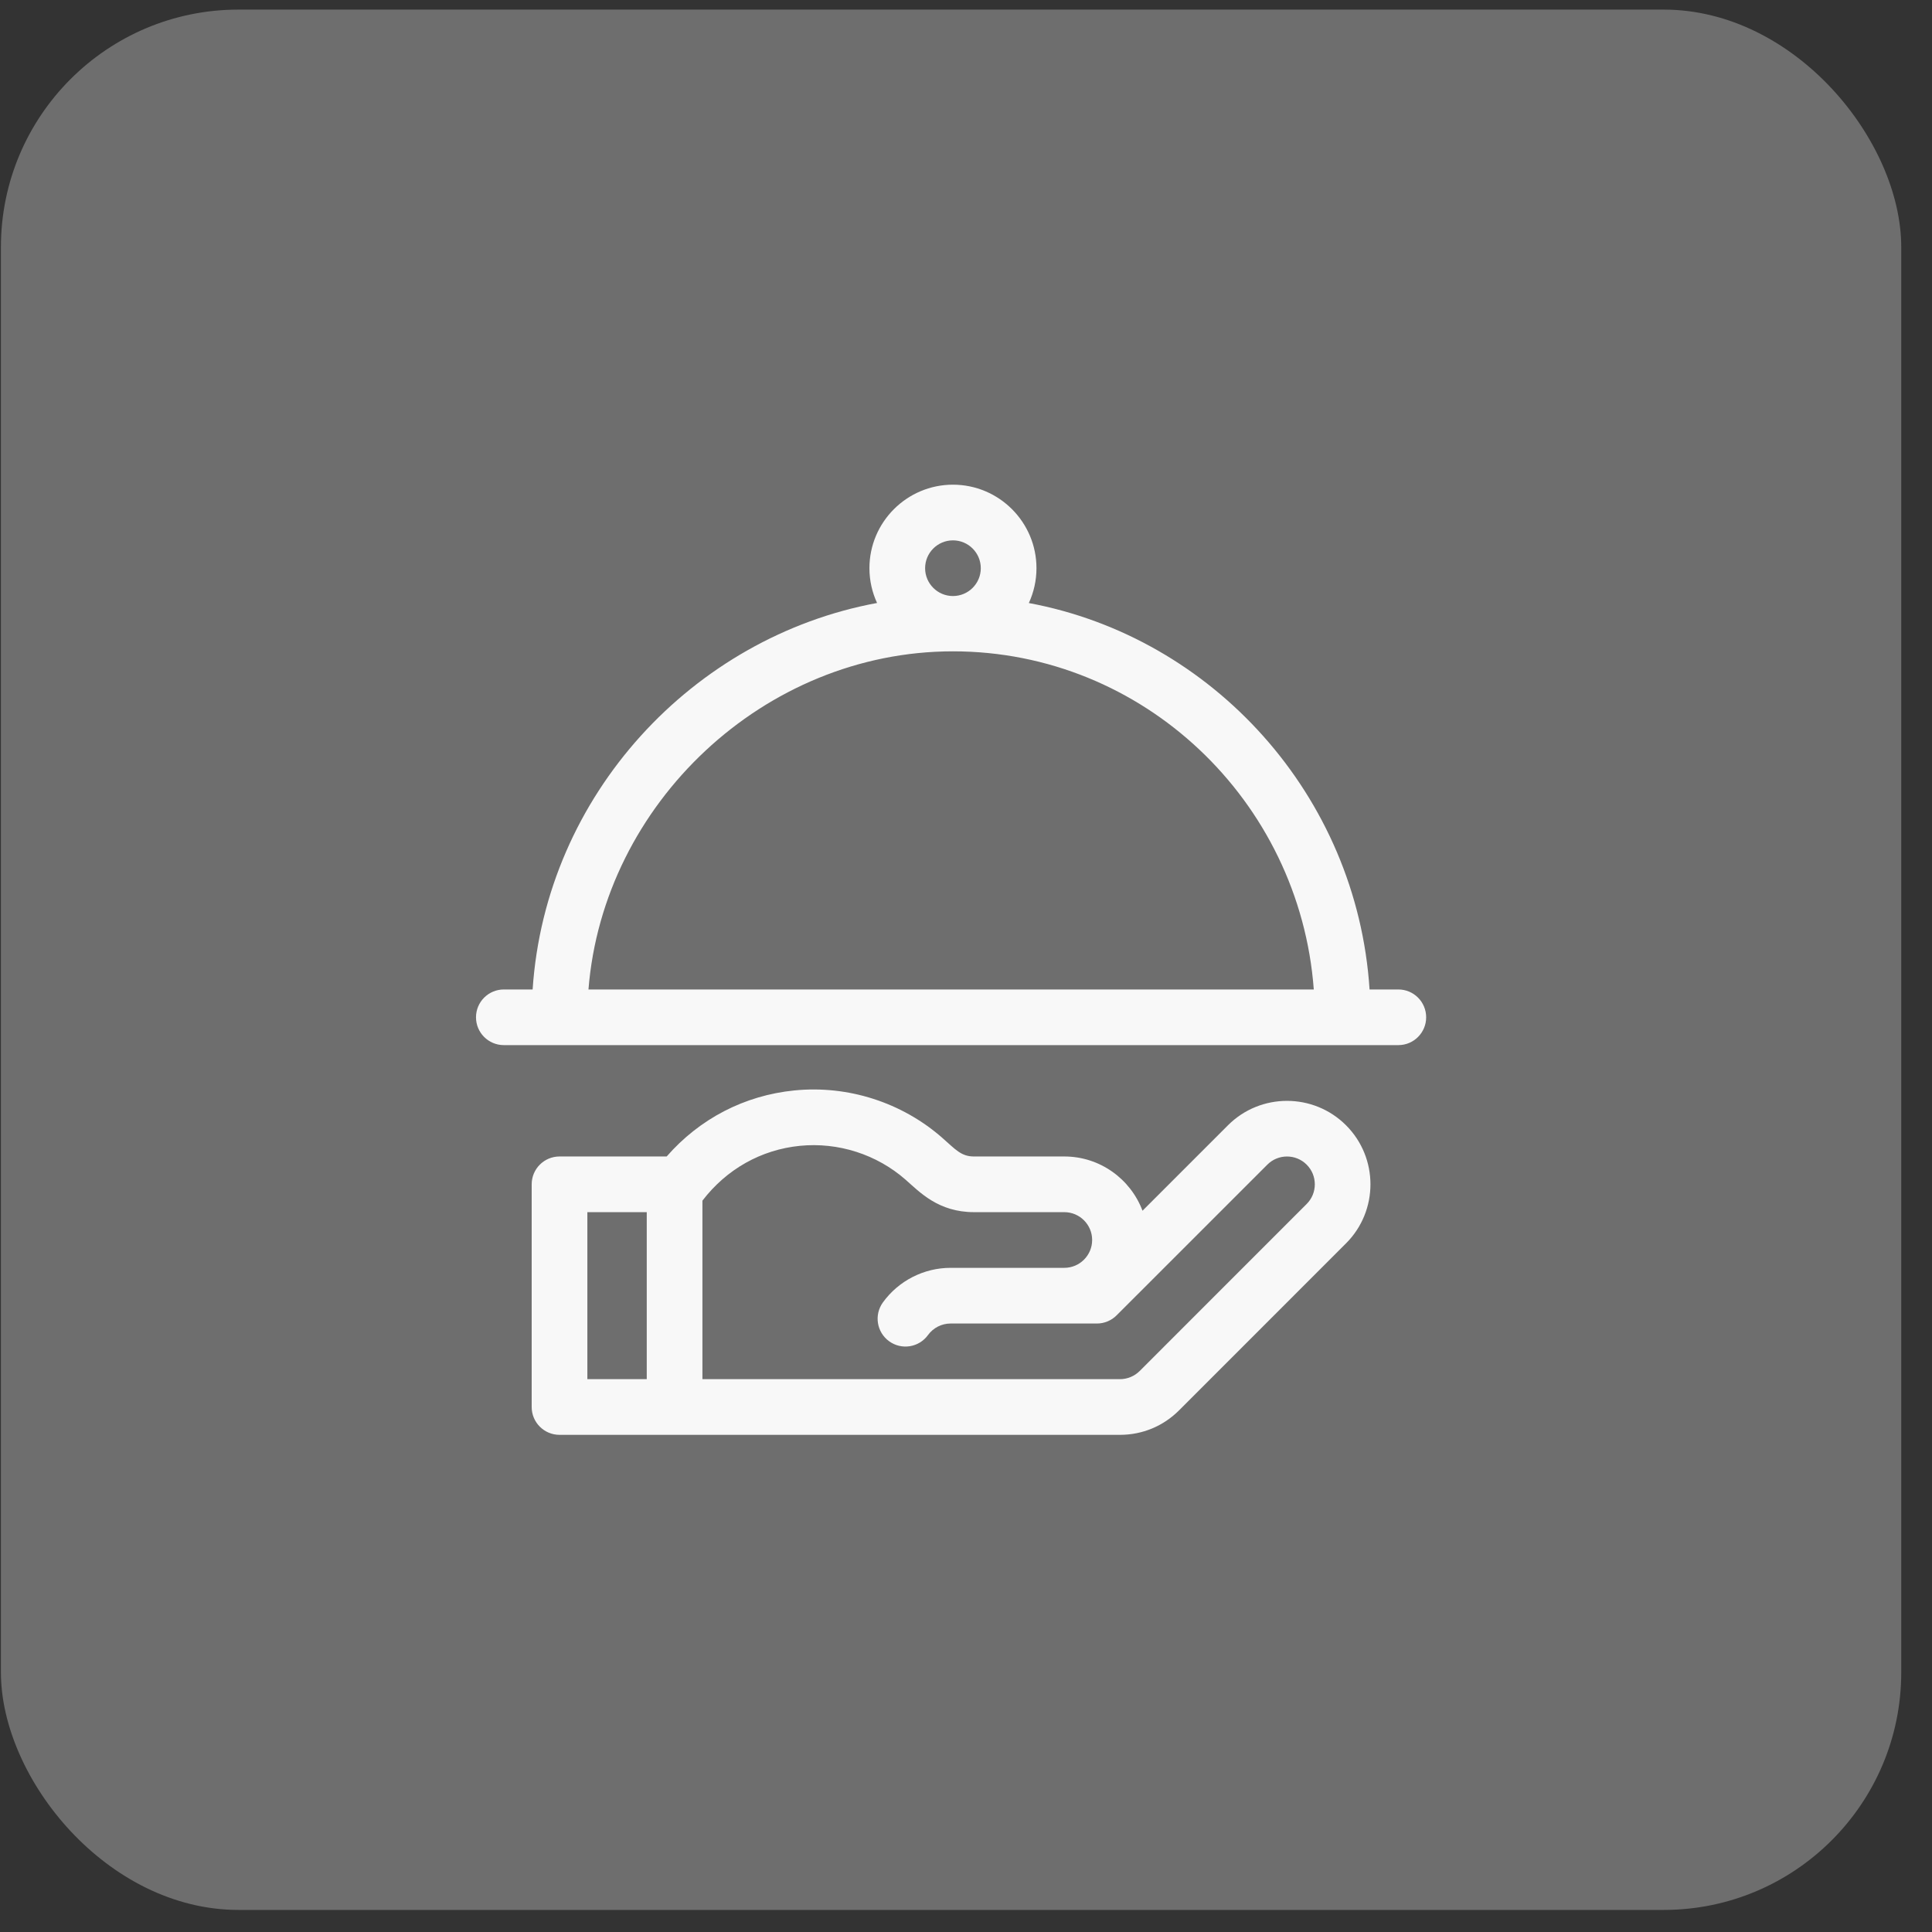
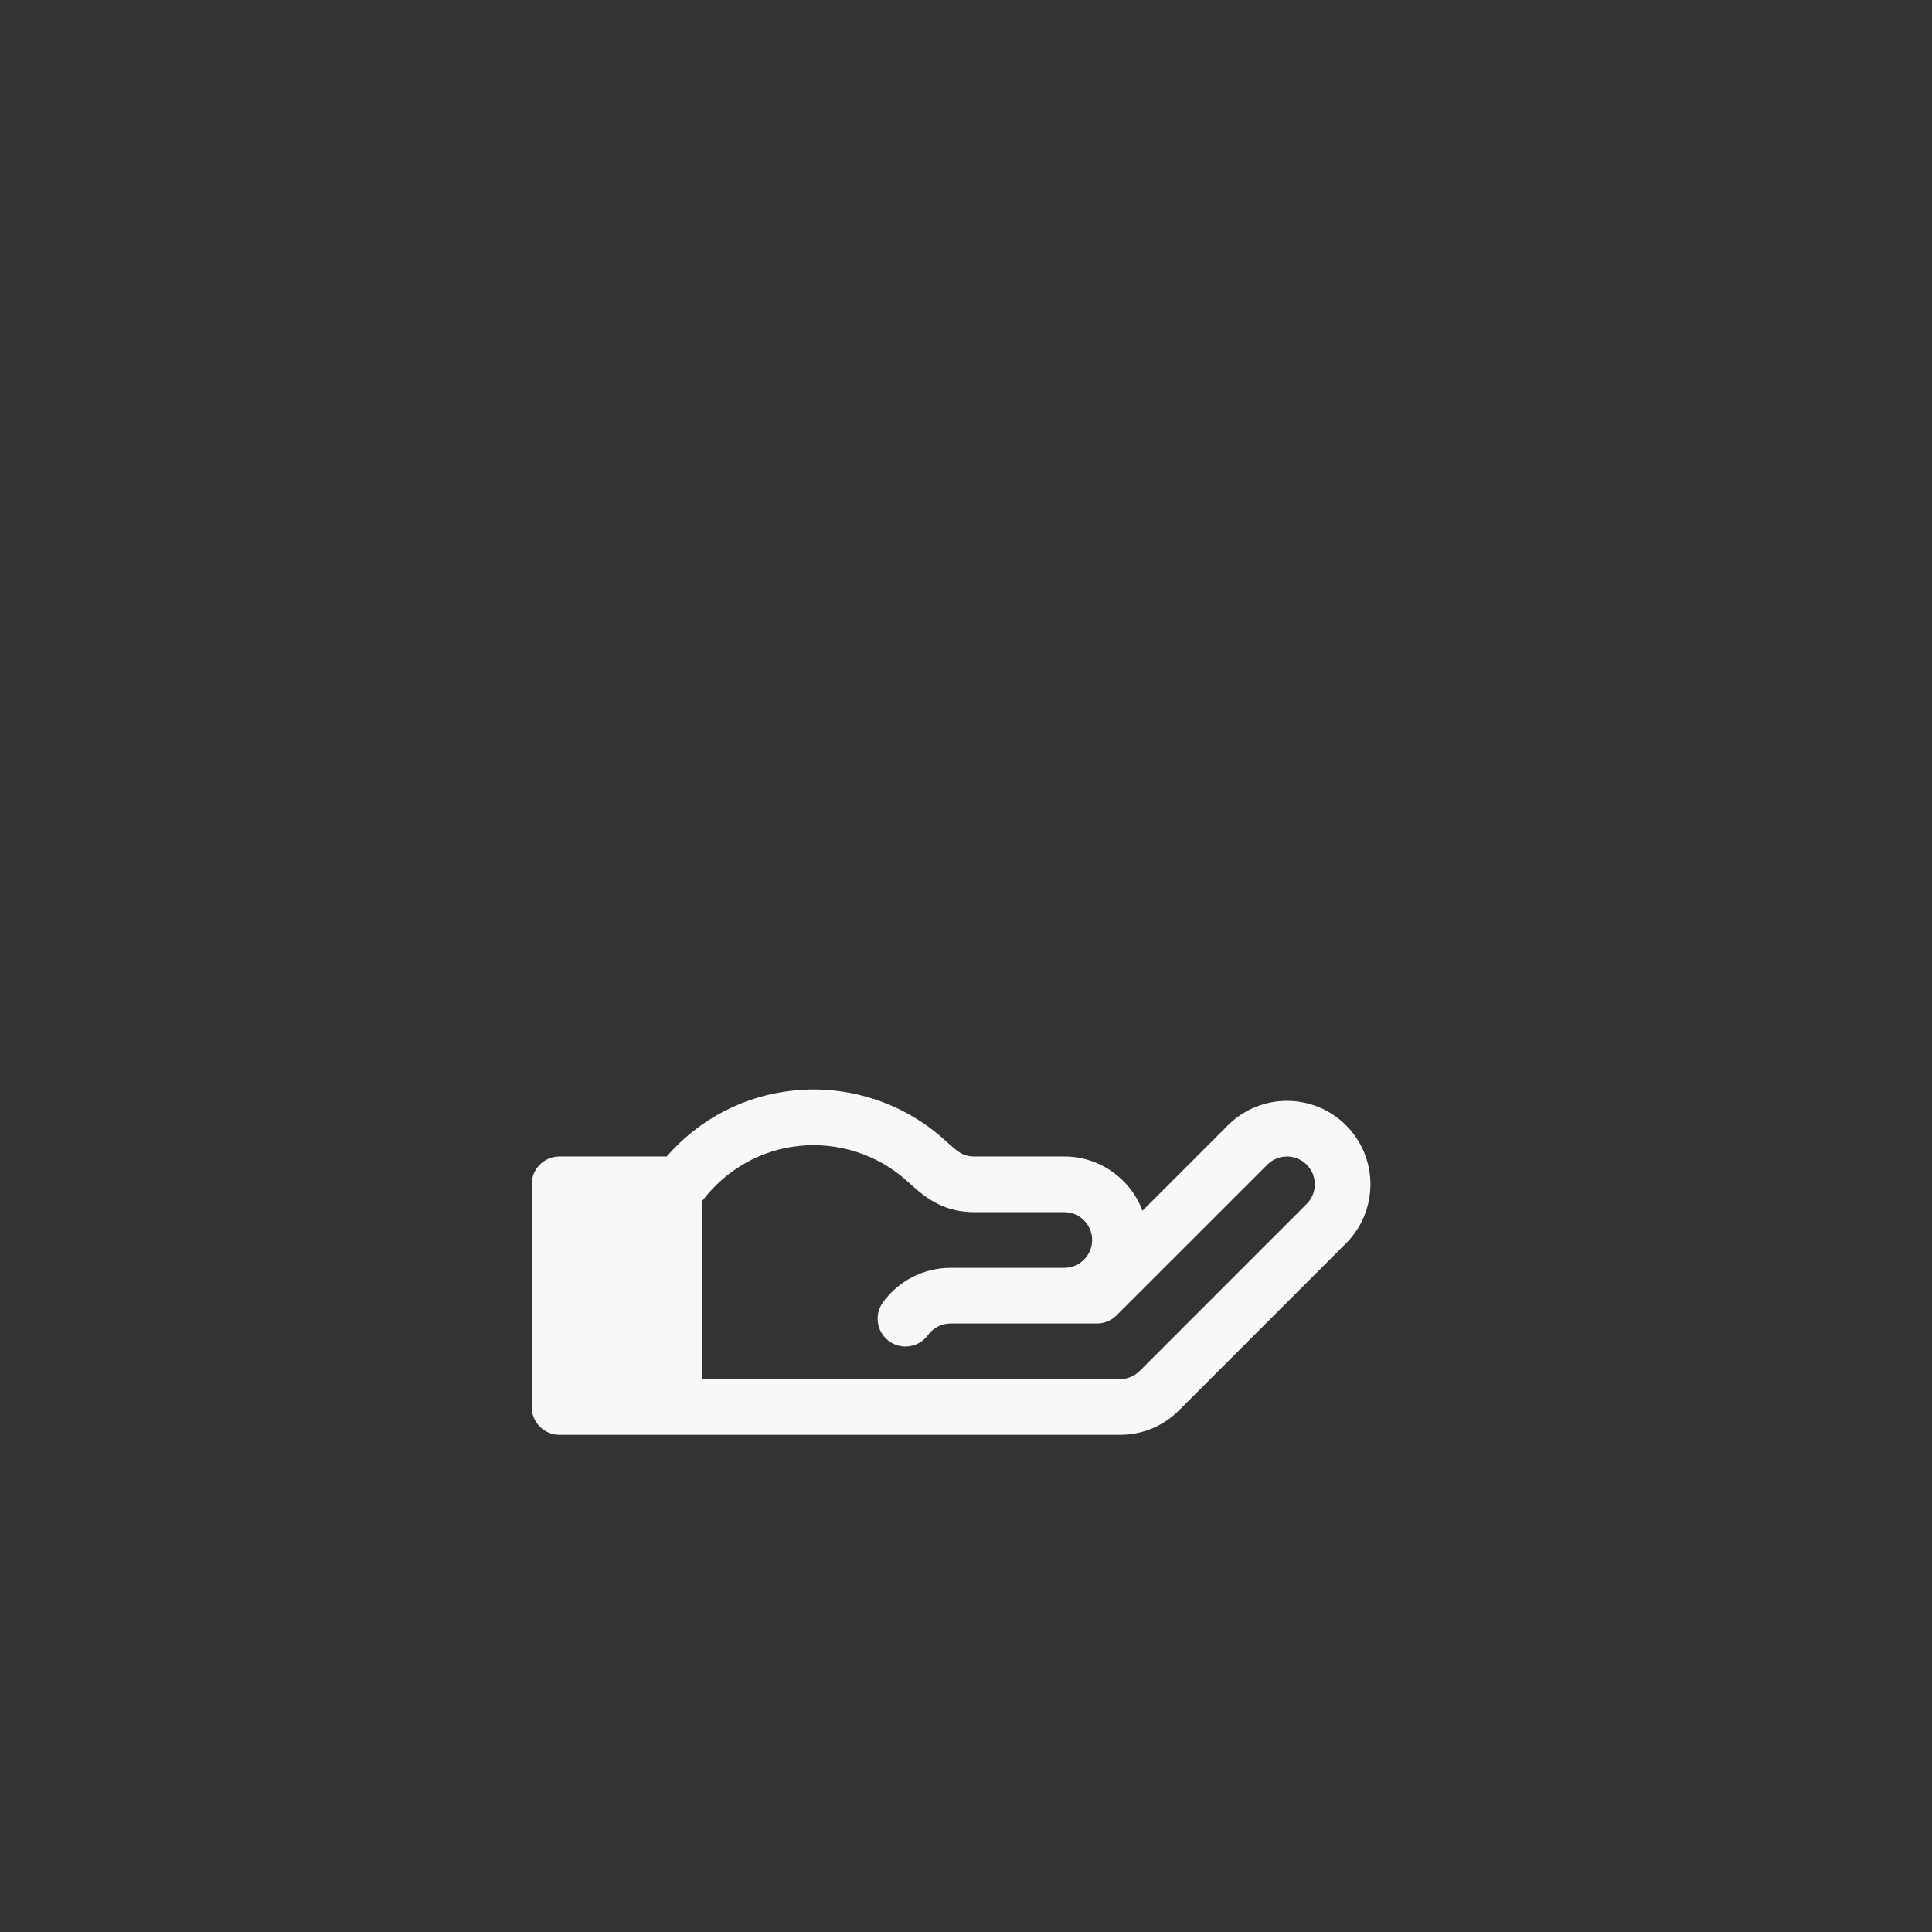
<svg xmlns="http://www.w3.org/2000/svg" width="61" height="61" viewBox="0 0 61 61" fill="none">
  <rect x="0" y="0" width="61" height="61" fill="#333333" stroke="none" />
-   <rect x="0.029" y="0.303" width="60" height="60" rx="7.5" fill="#F8F8F8" fill-opacity="0.3" />
-   <path d="M42.499 35.529C41.471 34.501 39.799 34.501 38.771 35.529L36.073 38.227C35.697 37.227 34.732 36.514 33.604 36.514H30.751C30.347 36.514 30.168 36.292 29.758 35.932C28.48 34.807 26.774 34.259 25.079 34.429C23.506 34.586 22.09 35.322 21.049 36.514H17.666C17.181 36.514 16.787 36.908 16.787 37.393V44.424C16.787 44.91 17.181 45.303 17.666 45.303C18.405 45.303 34.62 45.303 35.361 45.303C36.066 45.303 36.728 45.029 37.226 44.531L42.499 39.257C43.527 38.229 43.527 36.557 42.499 35.529ZM20.42 43.545H18.545V38.272H20.42V43.545ZM41.256 38.014L35.983 43.288C35.819 43.452 35.593 43.545 35.361 43.545C35.073 43.545 22.46 43.545 22.178 43.545V37.909C22.94 36.915 24.031 36.3 25.254 36.178C26.465 36.057 27.684 36.448 28.597 37.251C29.042 37.643 29.631 38.272 30.751 38.272H33.604C34.088 38.272 34.483 38.666 34.483 39.151C34.483 39.636 34.088 40.03 33.604 40.03H30.013C29.17 40.03 28.371 40.438 27.877 41.121C27.592 41.515 27.68 42.064 28.074 42.349C28.467 42.633 29.016 42.545 29.301 42.151C29.466 41.924 29.732 41.788 30.013 41.788C30.953 41.788 33.678 41.788 34.634 41.788C34.867 41.788 35.09 41.695 35.255 41.53L40.014 36.772C40.356 36.429 40.914 36.429 41.256 36.772C41.599 37.114 41.599 37.672 41.256 38.014Z" fill="#F8F8F8" />
-   <path d="M44.151 31.241H43.242C42.844 25.115 38.29 20.119 32.484 19.04C32.638 18.705 32.725 18.332 32.725 17.94C32.725 16.486 31.542 15.303 30.088 15.303C28.634 15.303 27.451 16.486 27.451 17.94C27.451 18.332 27.538 18.704 27.692 19.038C21.886 20.11 17.225 25.093 16.817 31.241H15.908C15.423 31.241 15.029 31.634 15.029 32.12C15.029 32.605 15.423 32.998 15.908 32.998H44.151C44.636 32.998 45.029 32.605 45.029 32.12C45.029 31.634 44.636 31.241 44.151 31.241ZM30.088 17.061C30.573 17.061 30.967 17.455 30.967 17.94C30.967 18.425 30.573 18.819 30.088 18.819C29.603 18.819 29.209 18.425 29.209 17.94C29.209 17.455 29.603 17.061 30.088 17.061ZM18.58 31.241C19.046 25.375 24.126 20.565 30.088 20.565C36.096 20.565 41.035 25.285 41.481 31.241H18.58Z" fill="#F8F8F8" />
+   <path d="M42.499 35.529C41.471 34.501 39.799 34.501 38.771 35.529L36.073 38.227C35.697 37.227 34.732 36.514 33.604 36.514H30.751C30.347 36.514 30.168 36.292 29.758 35.932C28.48 34.807 26.774 34.259 25.079 34.429C23.506 34.586 22.09 35.322 21.049 36.514H17.666C17.181 36.514 16.787 36.908 16.787 37.393V44.424C16.787 44.91 17.181 45.303 17.666 45.303C18.405 45.303 34.62 45.303 35.361 45.303C36.066 45.303 36.728 45.029 37.226 44.531L42.499 39.257C43.527 38.229 43.527 36.557 42.499 35.529ZM20.42 43.545V38.272H20.42V43.545ZM41.256 38.014L35.983 43.288C35.819 43.452 35.593 43.545 35.361 43.545C35.073 43.545 22.46 43.545 22.178 43.545V37.909C22.94 36.915 24.031 36.3 25.254 36.178C26.465 36.057 27.684 36.448 28.597 37.251C29.042 37.643 29.631 38.272 30.751 38.272H33.604C34.088 38.272 34.483 38.666 34.483 39.151C34.483 39.636 34.088 40.03 33.604 40.03H30.013C29.17 40.03 28.371 40.438 27.877 41.121C27.592 41.515 27.68 42.064 28.074 42.349C28.467 42.633 29.016 42.545 29.301 42.151C29.466 41.924 29.732 41.788 30.013 41.788C30.953 41.788 33.678 41.788 34.634 41.788C34.867 41.788 35.09 41.695 35.255 41.53L40.014 36.772C40.356 36.429 40.914 36.429 41.256 36.772C41.599 37.114 41.599 37.672 41.256 38.014Z" fill="#F8F8F8" />
</svg>